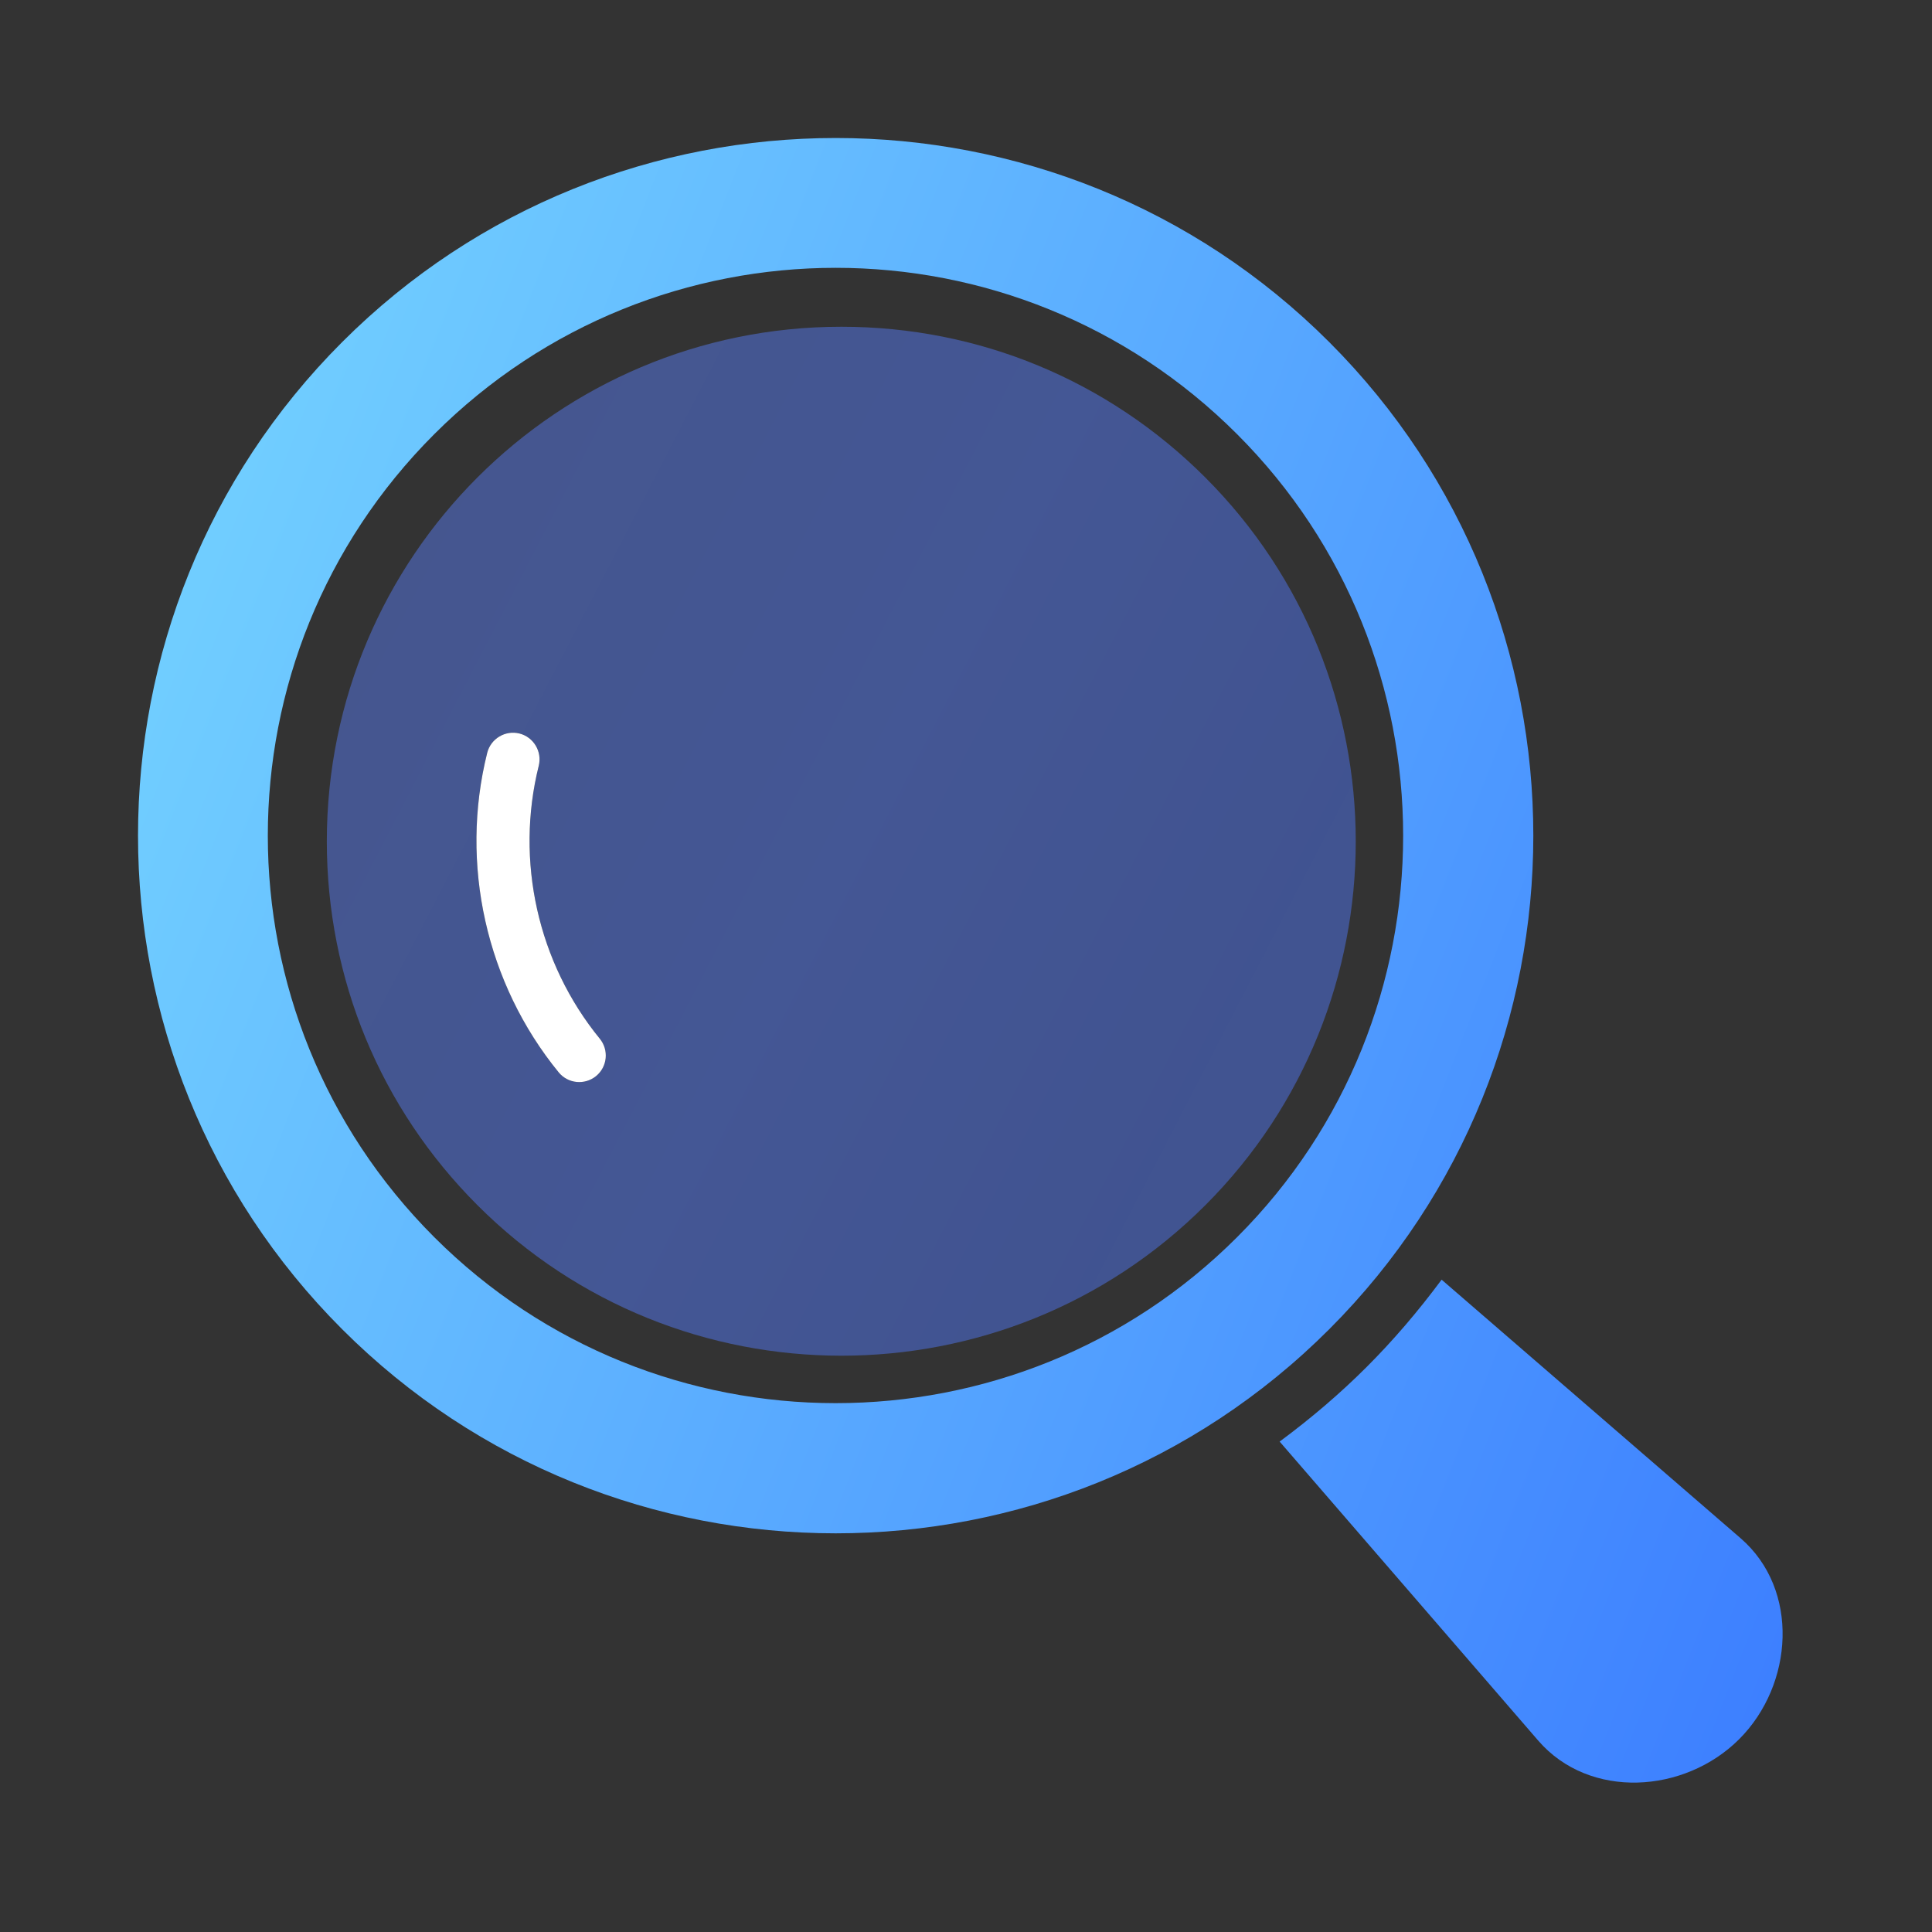
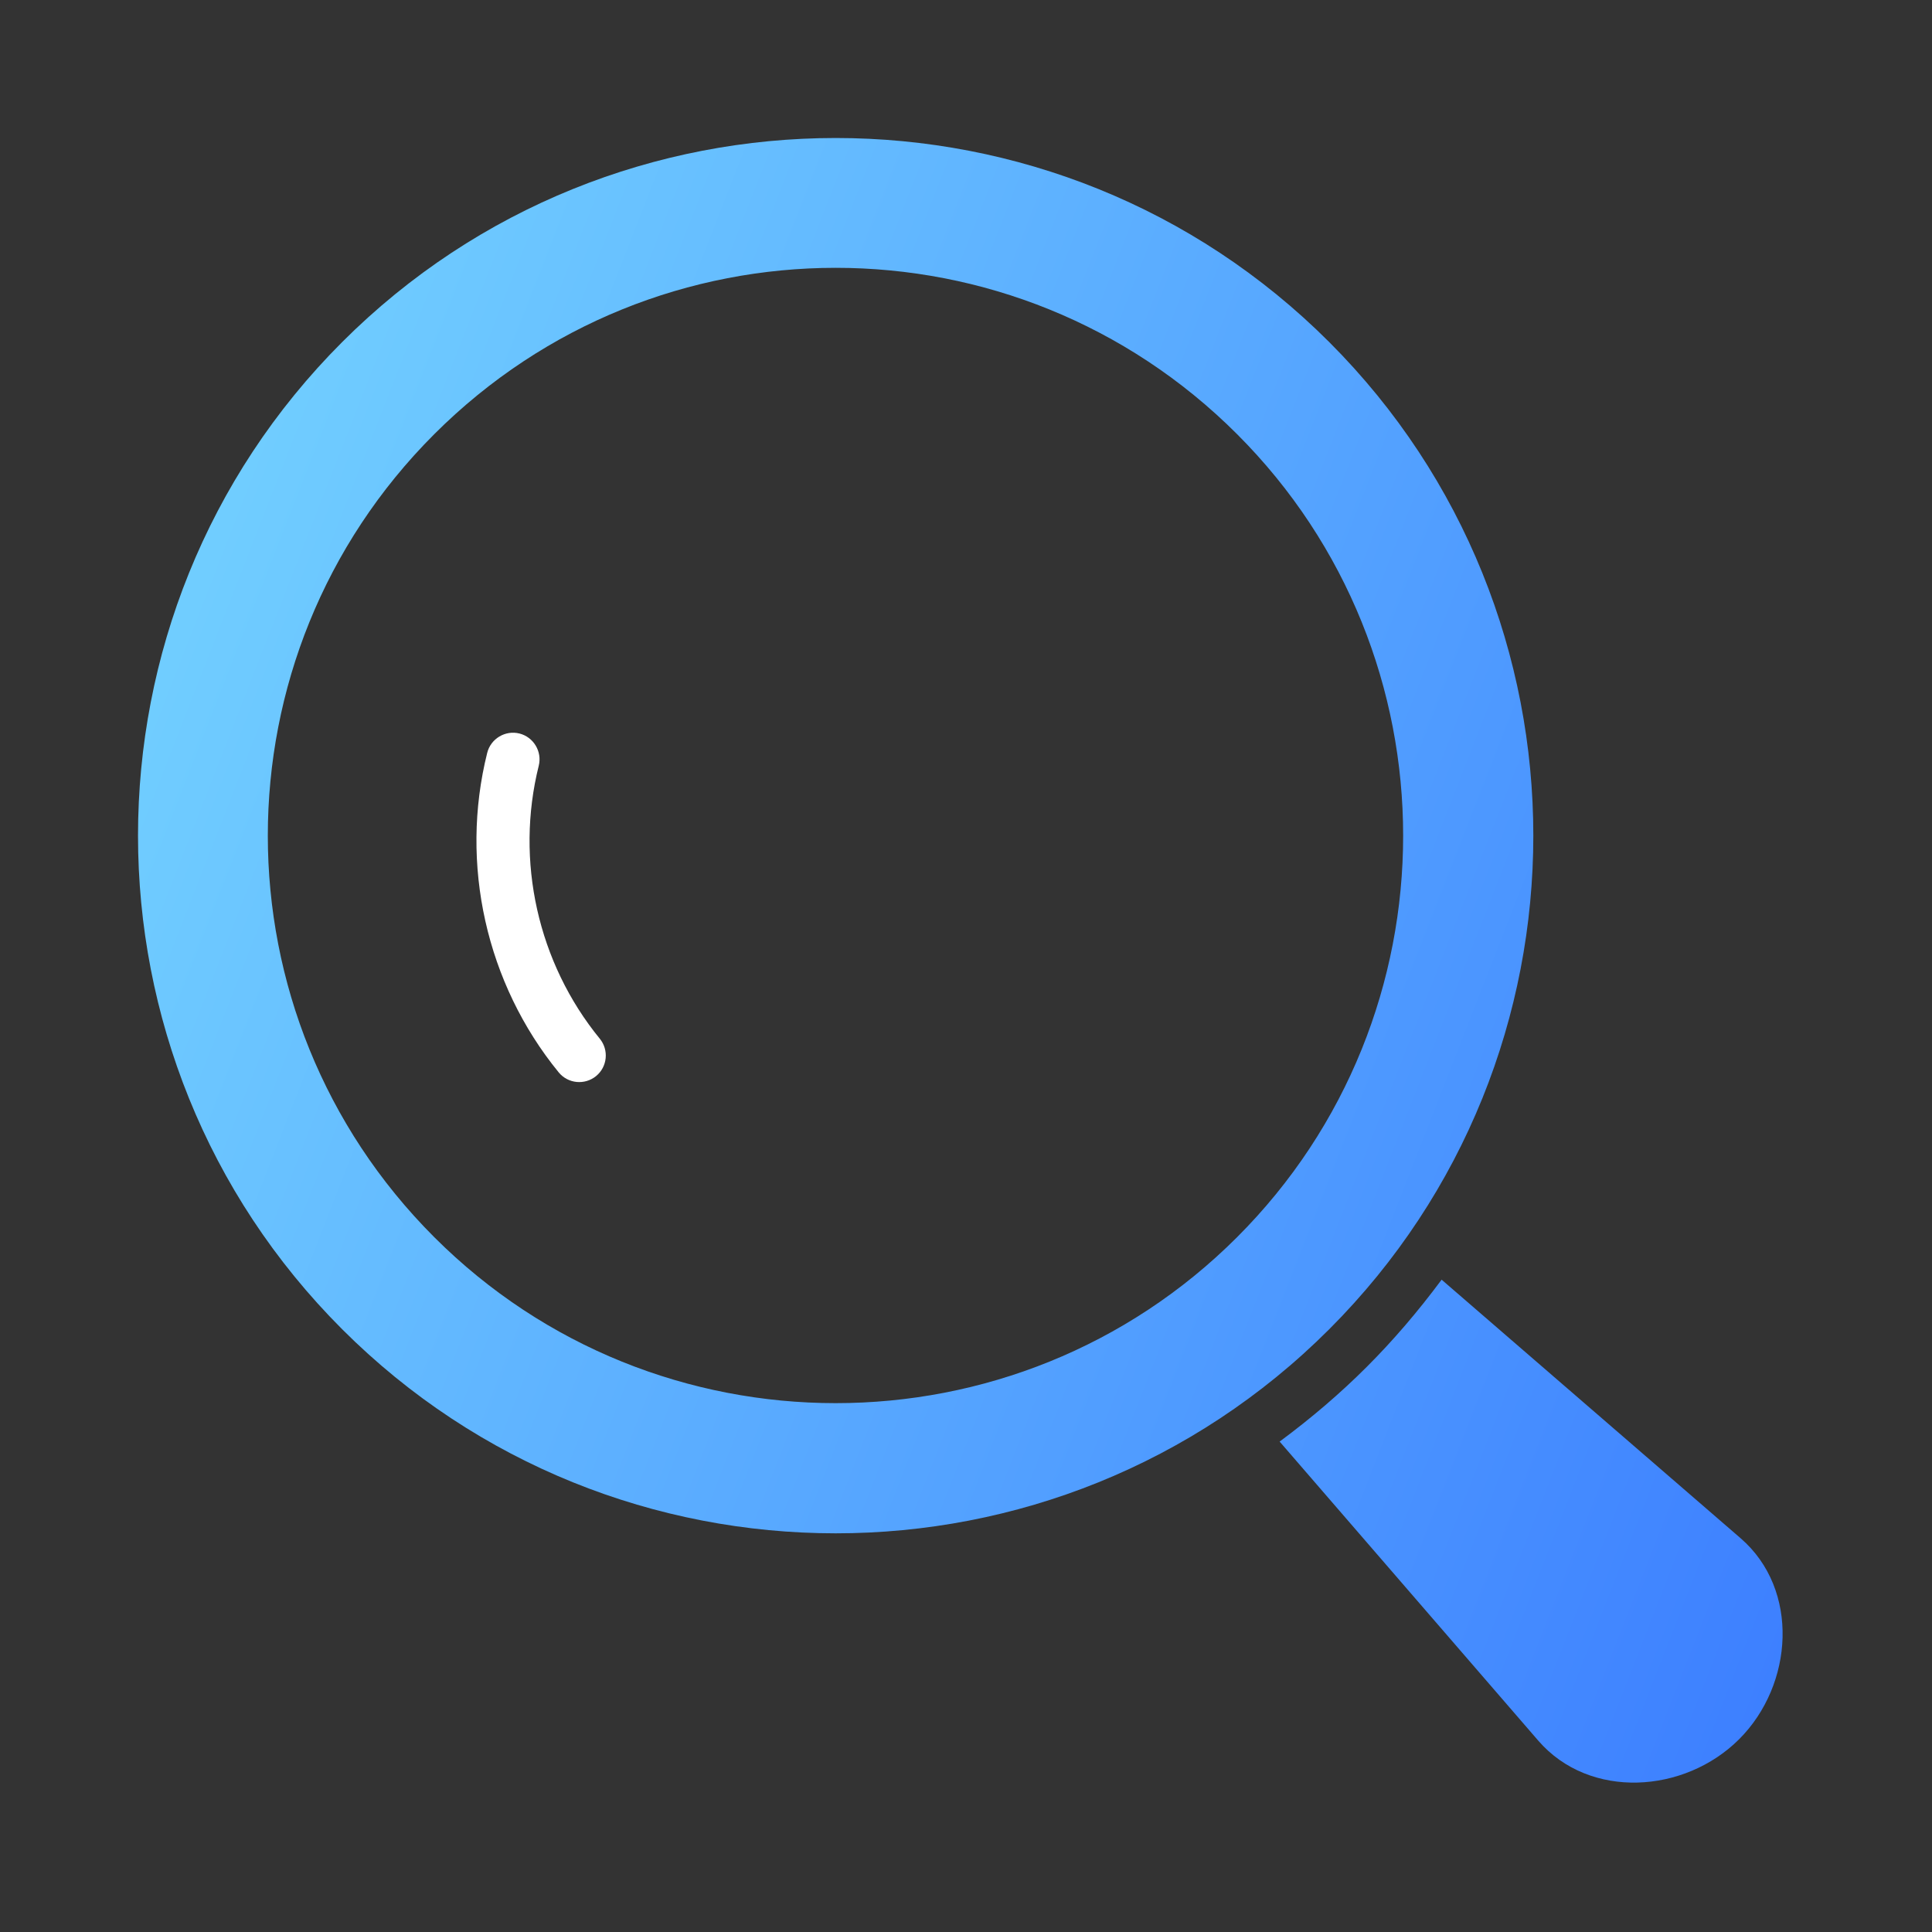
<svg xmlns="http://www.w3.org/2000/svg" width="56" height="56" viewBox="0 0 56 56" fill="none">
  <rect x="0" y="0" width="56" height="56" fill="#333333" stroke="none" />
  <path d="M38.529 9.916C30.64 2.028 17.805 2.028 9.917 9.916C2.028 17.805 2.028 30.64 9.917 38.528C17.805 46.416 30.641 46.417 38.529 38.528C46.416 30.64 46.416 17.804 38.529 9.916ZM12.586 35.859C6.155 29.428 6.155 19.017 12.586 12.586C19.017 6.156 29.429 6.155 35.859 12.586C42.275 19.002 42.275 29.443 35.859 35.859C29.444 42.275 19.002 42.275 12.586 35.859ZM50.411 50.411C48.833 51.989 46.075 52.173 44.586 50.452L37.091 41.785C38.95 40.407 40.406 38.948 41.786 37.092L50.452 44.586C52.173 46.075 51.989 48.833 50.411 50.411Z" fill="url(#paint0_linear_7799_9761)" />
-   <path d="M34.936 13.84C32.119 11.023 28.372 9.471 24.389 9.471C16.146 9.471 9.473 16.144 9.473 24.387C9.473 28.371 11.024 32.118 13.841 34.935C19.652 40.747 29.119 40.752 34.936 34.935C40.751 29.119 40.751 19.656 34.936 13.84ZM17.277 31.191C16.948 31.459 16.462 31.412 16.193 31.082C14.092 28.509 13.317 25.044 14.122 21.822C14.225 21.411 14.645 21.159 15.056 21.261C15.466 21.364 15.718 21.784 15.616 22.195C14.928 24.949 15.589 27.909 17.385 30.107C17.654 30.436 17.606 30.922 17.277 31.191Z" fill="url(#paint1_linear_7799_9761)" fill-opacity="0.5" />
  <path d="M17.277 31.191C16.948 31.459 16.462 31.412 16.193 31.082C14.092 28.509 13.317 25.044 14.122 21.822C14.225 21.411 14.645 21.159 15.056 21.261C15.466 21.364 15.718 21.784 15.616 22.195C14.928 24.949 15.589 27.909 17.385 30.107C17.654 30.436 17.606 30.922 17.277 31.191Z" fill="white" />
  <defs>
    <linearGradient id="paint0_linear_7799_9761" x1="4" y1="4" x2="61.515" y2="26.467" gradientUnits="userSpaceOnUse">
      <stop stop-color="#76D6FF" />
      <stop offset="1" stop-color="#3C7EFF" />
    </linearGradient>
    <linearGradient id="paint1_linear_7799_9761" x1="12.664" y1="12.223" x2="44.856" y2="28.891" gradientUnits="userSpaceOnUse">
      <stop stop-color="#5A81FF" stop-opacity="0.9" />
      <stop offset="0.447" stop-color="#567DFF" stop-opacity="0.955" />
      <stop offset="1" stop-color="#4E78FF" stop-opacity="0.9" />
    </linearGradient>
  </defs>
</svg>